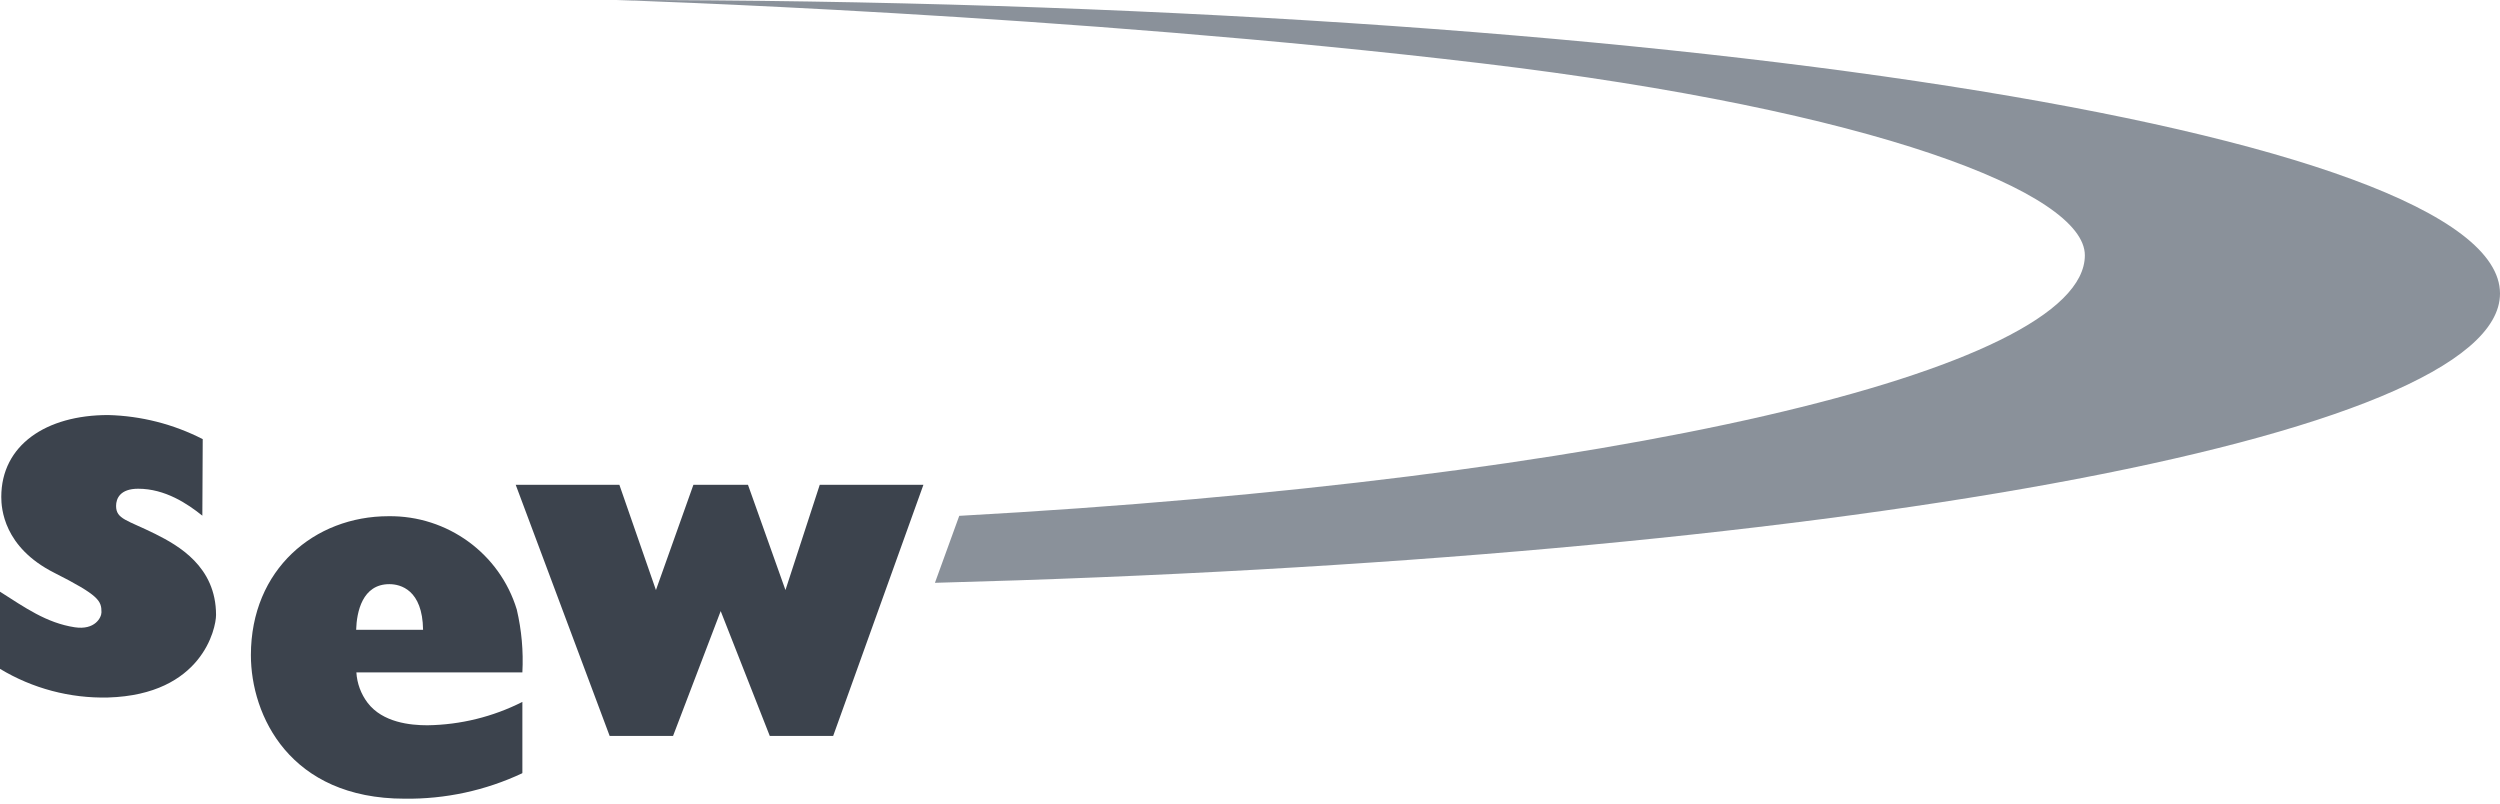
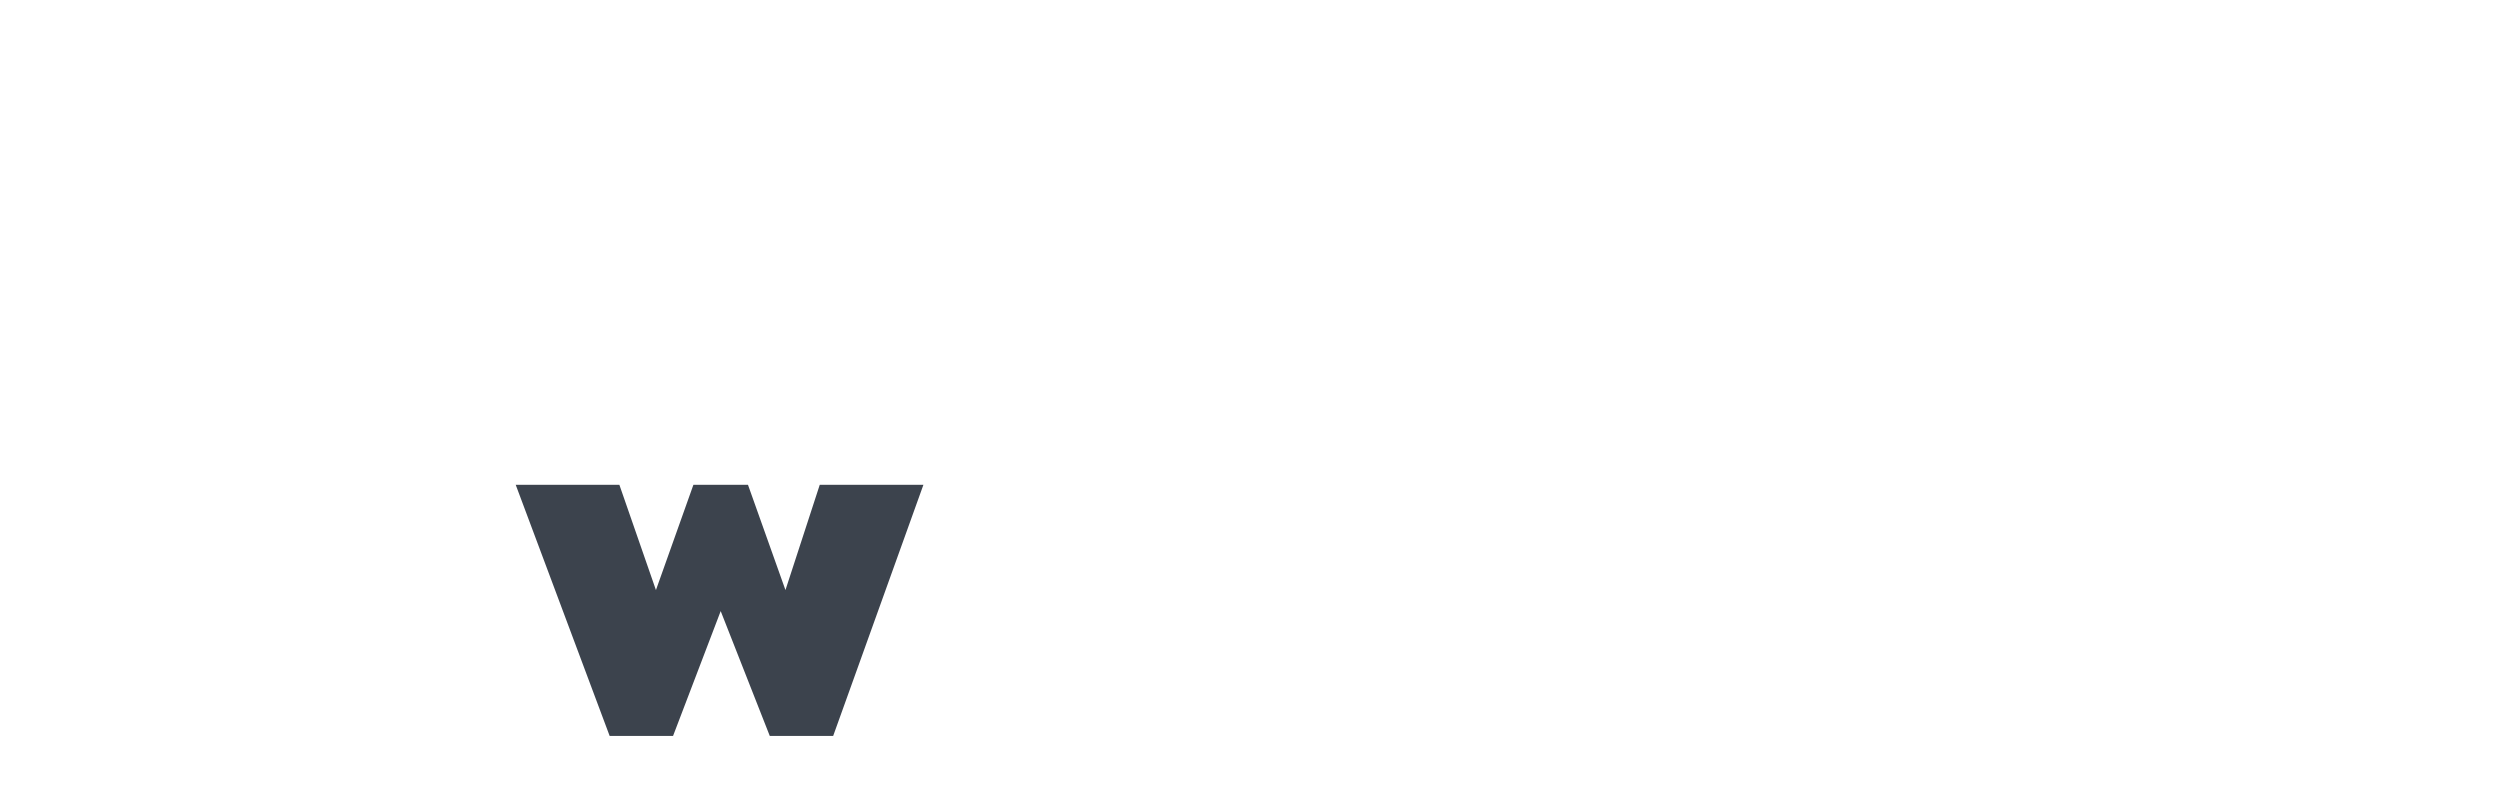
<svg xmlns="http://www.w3.org/2000/svg" width="280px" height="90px" viewBox="0 0 280 90" version="1.1">
  <title>SEW</title>
  <desc>Created with Sketch.</desc>
  <g id="Page-1" stroke="none" stroke-width="1" fill="none" fill-rule="evenodd">
    <g id="Artboard-Copy" transform="translate(-83, -51)">
      <g id="SEW" transform="translate(83, 50.485)">
        <g id="Group">
-           <path d="M0,66.785 C2.763,68.541 5.187,70.281 8.365,70.769 C10.636,71.113 11.365,69.676 11.365,69.088 C11.365,67.81 11.103,67.205 6.077,64.667 C0.398,61.801 0.144,57.447 0.144,56.17 C0.144,50.362 5.17,47 12.111,47 C15.803,47.093 19.425,48.016 22.705,49.698 L22.663,58.271 C21.002,56.934 18.493,55.253 15.476,55.253 C13.459,55.253 13.001,56.346 13.001,57.178 C13.001,58.674 14.247,58.75 17.417,60.33 C19.959,61.607 24.197,63.961 24.197,69.39 C24.197,70.886 22.646,78.316 12.111,78.635 C7.847,78.74 3.643,77.625 4.93618858e-15,75.425 L0,66.785 Z" id="Shape" fill="#3C434D" fill-rule="nonzero" />
          <polygon id="Shape" fill="#3C434D" fill-rule="nonzero" points="68.281 82.939 57.76 54.813 69.37 54.813 73.465 66.601 77.661 54.813 83.774 54.813 87.971 66.601 91.812 54.813 103.422 54.813 93.315 82.939 86.215 82.939 80.718 68.957 75.382 82.939 68.281 82.939" />
-           <path d="M47.384,71.049 C47.325,66.56 44.849,65.94 43.607,65.94 C40.573,65.94 39.948,69.061 39.889,71.049 L47.384,71.049 Z M58.48,87.124 C54.37,89.054 49.869,90.027 45.322,89.968 C32.452,89.968 28.1,80.647 28.1,73.893 C28.1,64.262 35.249,58.33 43.514,58.33 C50.114,58.248 55.972,62.511 57.88,68.784 C58.42,71.089 58.631,73.459 58.506,75.823 L39.914,75.823 C39.987,77.057 40.425,78.242 41.173,79.229 C42.863,81.444 45.973,81.746 47.866,81.746 C51.568,81.695 55.208,80.799 58.506,79.129 L58.506,87.082 L58.48,87.124 Z" id="Shape" fill="#3C434D" fill-rule="nonzero" />
-           <path d="M104.712,65.791 C204.288,63.156 280,49.659 280,33.39 C280,15.234 185.55,0.515 69.038,0.515 C69.038,0.515 119.75,2.094 166.009,7.615 C210.017,12.867 233.504,22.123 233.504,29.105 C233.504,42.145 179.923,54.294 107.436,58.289 L104.712,65.791 Z" id="Path" fill="#8A919A" />
        </g>
      </g>
    </g>
  </g>
</svg>